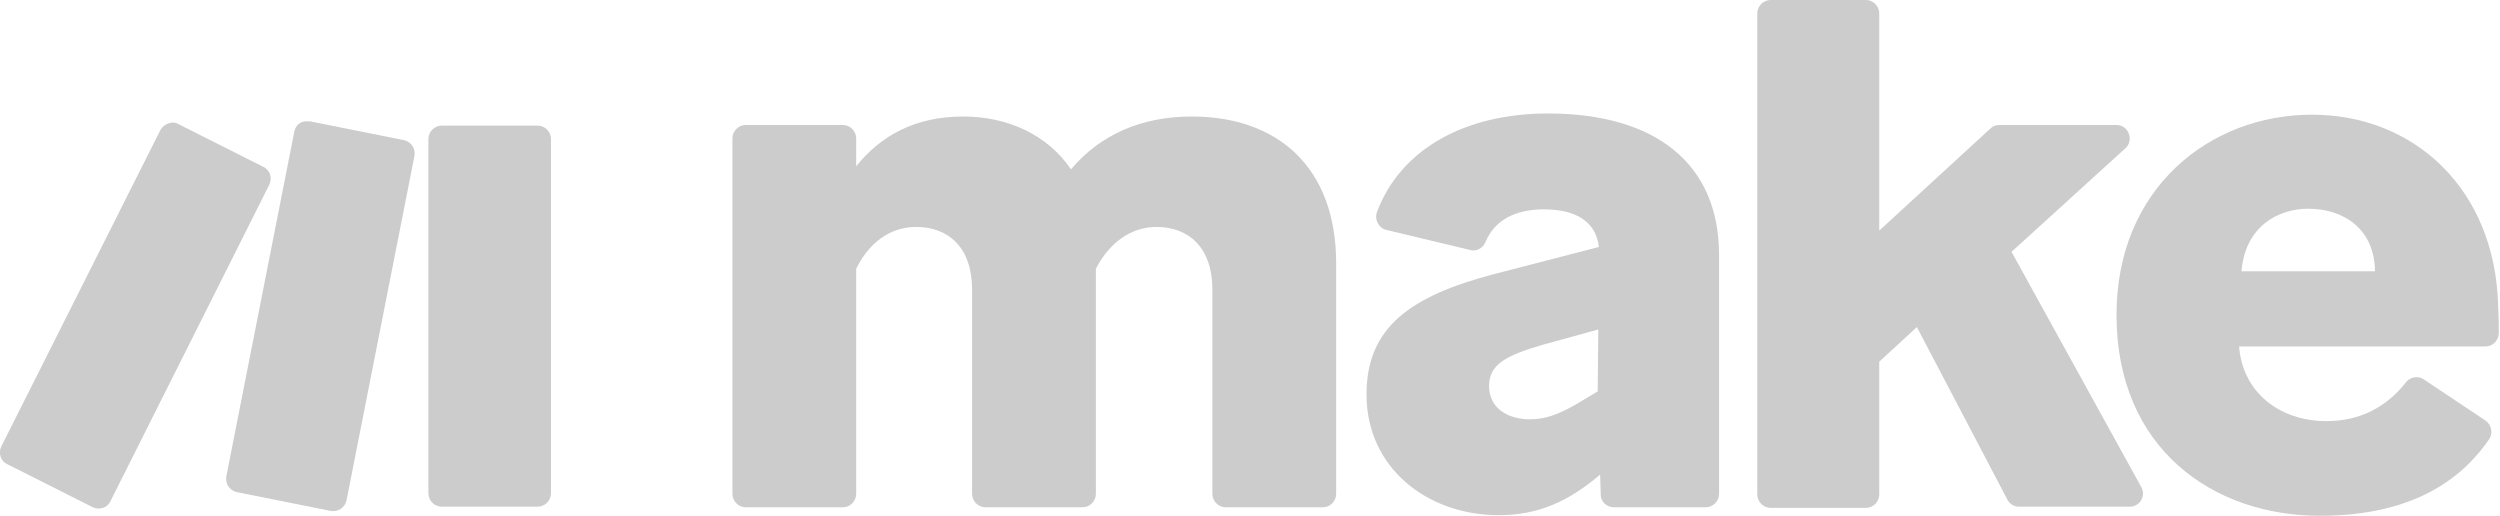
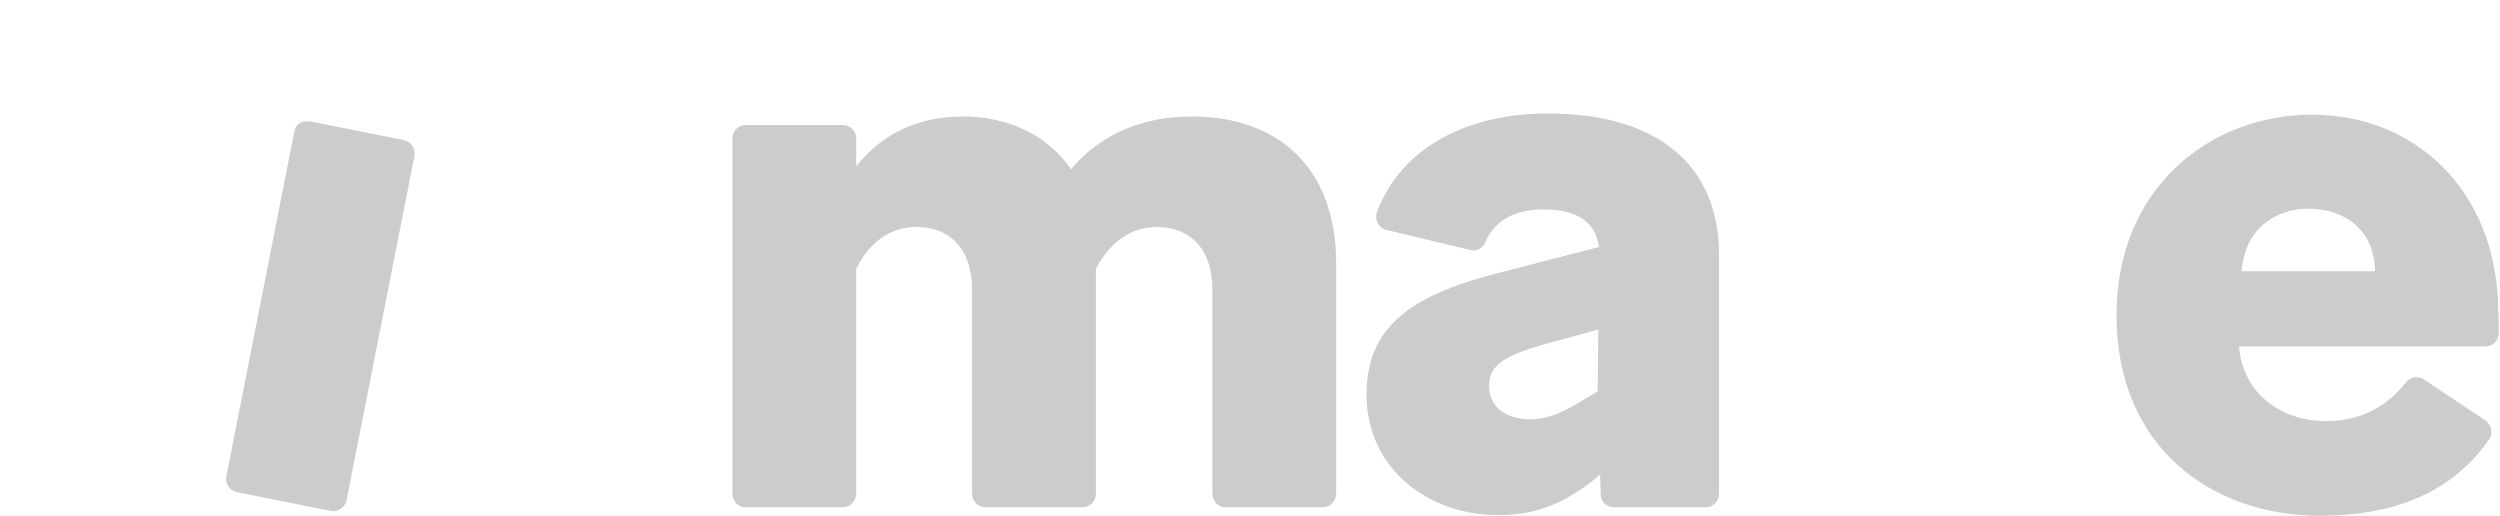
<svg xmlns="http://www.w3.org/2000/svg" width="100%" height="100%" viewBox="0 0 412 85" version="1.1" xml:space="preserve" style="fill-rule:evenodd;clip-rule:evenodd;stroke-linejoin:round;stroke-miterlimit:2;">
  <g>
    <path d="M141.1,44.3L141.1,81.4C141.1,82.6 140.1,83.6 138.9,83.6L122.9,83.6C121.7,83.6 120.7,82.6 120.7,81.4L120.7,22.8C120.7,21.6 121.7,20.6 122.9,20.6L138.9,20.6C140.1,20.6 141.1,21.6 141.1,22.8L141.1,27.4C145.1,22.4 150.8,19.2 158.7,19.2C166.1,19.2 172.6,22.2 176.5,27.9C181.3,22.2 188.1,19.2 196.4,19.2C210.5,19.2 220.2,27.5 220.2,43.4L220.2,81.4C220.2,82.6 219.2,83.6 218,83.6L202,83.6C200.8,83.6 199.8,82.6 199.8,81.4L199.8,47.7C199.8,40.8 195.9,37.4 190.6,37.4C186.2,37.4 182.7,40.2 180.6,44.3L180.6,81.4C180.6,82.6 179.6,83.6 178.4,83.6L162.4,83.6C161.2,83.6 160.2,82.6 160.2,81.4L160.2,47.7C160.2,40.8 156.3,37.4 151,37.4C146.5,37.4 143.1,40.2 141.1,44.3" style="fill:rgb(204,204,204);fill-rule:nonzero;" />
    <path d="M247,84.9C235.2,84.9 225.2,77.1 225.2,65C225.2,53.9 232.5,48.8 246.1,45.2L263.5,40.7C263,36.5 259.7,34.5 254.4,34.5C249.7,34.5 246.3,36.3 244.8,39.9C244.4,40.9 243.3,41.5 242.3,41.2L228.5,37.9C227.2,37.6 226.5,36.2 226.9,35C230.9,24.3 241.8,18.7 255.1,18.7C273,18.7 283.3,27.1 283.3,42L283.3,81.4C283.3,82.6 282.3,83.6 281.1,83.6L266,83.6C264.8,83.6 263.8,82.7 263.8,81.5L263.7,78.2L263.6,78.3C258.4,82.7 253.4,84.9 247,84.9M252.1,69.1C254.7,69.1 256.8,68.3 259.8,66.6L263.3,64.5L263.4,54.3L254.3,56.8C248.1,58.6 245.4,60.1 245.4,63.6C245.4,67.5 248.8,69.1 252.1,69.1" style="fill:rgb(204,204,204);fill-rule:nonzero;" />
-     <path d="M315.9,53.9L309.7,59.6L309.7,81.5C309.7,82.7 308.7,83.7 307.5,83.7L291.8,83.7C290.6,83.7 289.6,82.7 289.6,81.5L289.6,2.2C289.6,1 290.6,0 291.8,0L307.5,0C308.7,0 309.7,1 309.7,2.2L309.7,38L328,21.2C328.4,20.8 328.9,20.6 329.5,20.6L348.8,20.6C350.8,20.6 351.7,23.1 350.3,24.4L331.5,41.5L352.9,80.3C353.7,81.8 352.6,83.5 351,83.5L332.7,83.5C331.9,83.5 331.1,83 330.8,82.3L315.9,53.9Z" style="fill:rgb(204,204,204);fill-rule:nonzero;" />
    <path d="M382.3,85C364.8,85 348.8,74 348.8,51.9C348.8,31 364.2,18.9 381,18.9C397.8,18.9 411.2,31.1 411.7,50.4C411.8,52.4 411.8,53.9 411.8,54.9C411.8,56.1 410.8,57.1 409.6,57.1L369,57.1C369.6,64.7 375.7,69.4 383.4,69.4C388.9,69.4 393.3,67.1 396.5,63C397.2,62.1 398.5,61.9 399.4,62.5L409.6,69.3C410.6,70 410.9,71.4 410.2,72.4C404.7,80.4 395.7,85 382.3,85M369.4,44.7L391.4,44.7C391.3,37.5 386,34.4 380.4,34.4C375.3,34.4 370,37.4 369.4,44.7" style="fill:rgb(204,204,204);fill-rule:nonzero;" />
    <g>
      <g>
        <clipPath id="_clip1">
-           <path d="M72.8,20.7L88.6,20.7C89.8,20.7 90.8,21.7 90.8,22.9L90.8,81.3C90.8,82.5 89.8,83.5 88.6,83.5L72.8,83.5C71.6,83.5 70.6,82.5 70.6,81.3L70.6,22.9C70.6,21.7 71.6,20.7 72.8,20.7Z" />
-         </clipPath>
+           </clipPath>
        <g clip-path="url(#_clip1)">
          <g transform="matrix(0.938,-0.346,0.346,0.938,-13.025,31.145)">
-             <rect x="60.4" y="19.1" width="40.6" height="65.8" style="fill:rgb(204,204,204);" />
-           </g>
+             </g>
        </g>
      </g>
    </g>
    <g>
      <g>
        <clipPath id="_clip2">
-           <path d="M26.4,21.5L0.2,73.6C-0.3,74.7 0.1,76 1.2,76.5L15.3,83.6C16.4,84.1 17.7,83.7 18.2,82.6L44.4,30.4C44.9,29.3 44.5,28 43.4,27.5L29.3,20.4C29,20.2 28.7,20.2 28.3,20.2C27.6,20.3 26.8,20.7 26.4,21.5" />
-         </clipPath>
+           </clipPath>
        <g clip-path="url(#_clip2)">
          <g transform="matrix(0.918,-0.397,0.397,0.918,-18.892,13.158)">
            <rect x="-11.1" y="13.9" width="67" height="76.7" style="fill:rgb(204,204,204);" />
          </g>
        </g>
      </g>
    </g>
    <g>
      <g>
        <clipPath id="_clip3">
          <path d="M48.5,21.7L37.3,78.5C37.1,79.7 37.8,80.8 39,81.1L54.5,84.2C55.7,84.4 56.8,83.7 57.1,82.5L68.3,25.7C68.5,24.5 67.8,23.4 66.6,23.1L51.1,20L50.7,20C49.6,19.9 48.7,20.6 48.5,21.7" />
        </clipPath>
        <g clip-path="url(#_clip3)">
          <g transform="matrix(0.938,-0.345,0.345,0.938,-14.771,21.444)">
            <rect x="26.9" y="16.4" width="51.8" height="71.4" style="fill:rgb(204,204,204);" />
          </g>
        </g>
      </g>
    </g>
  </g>
</svg>